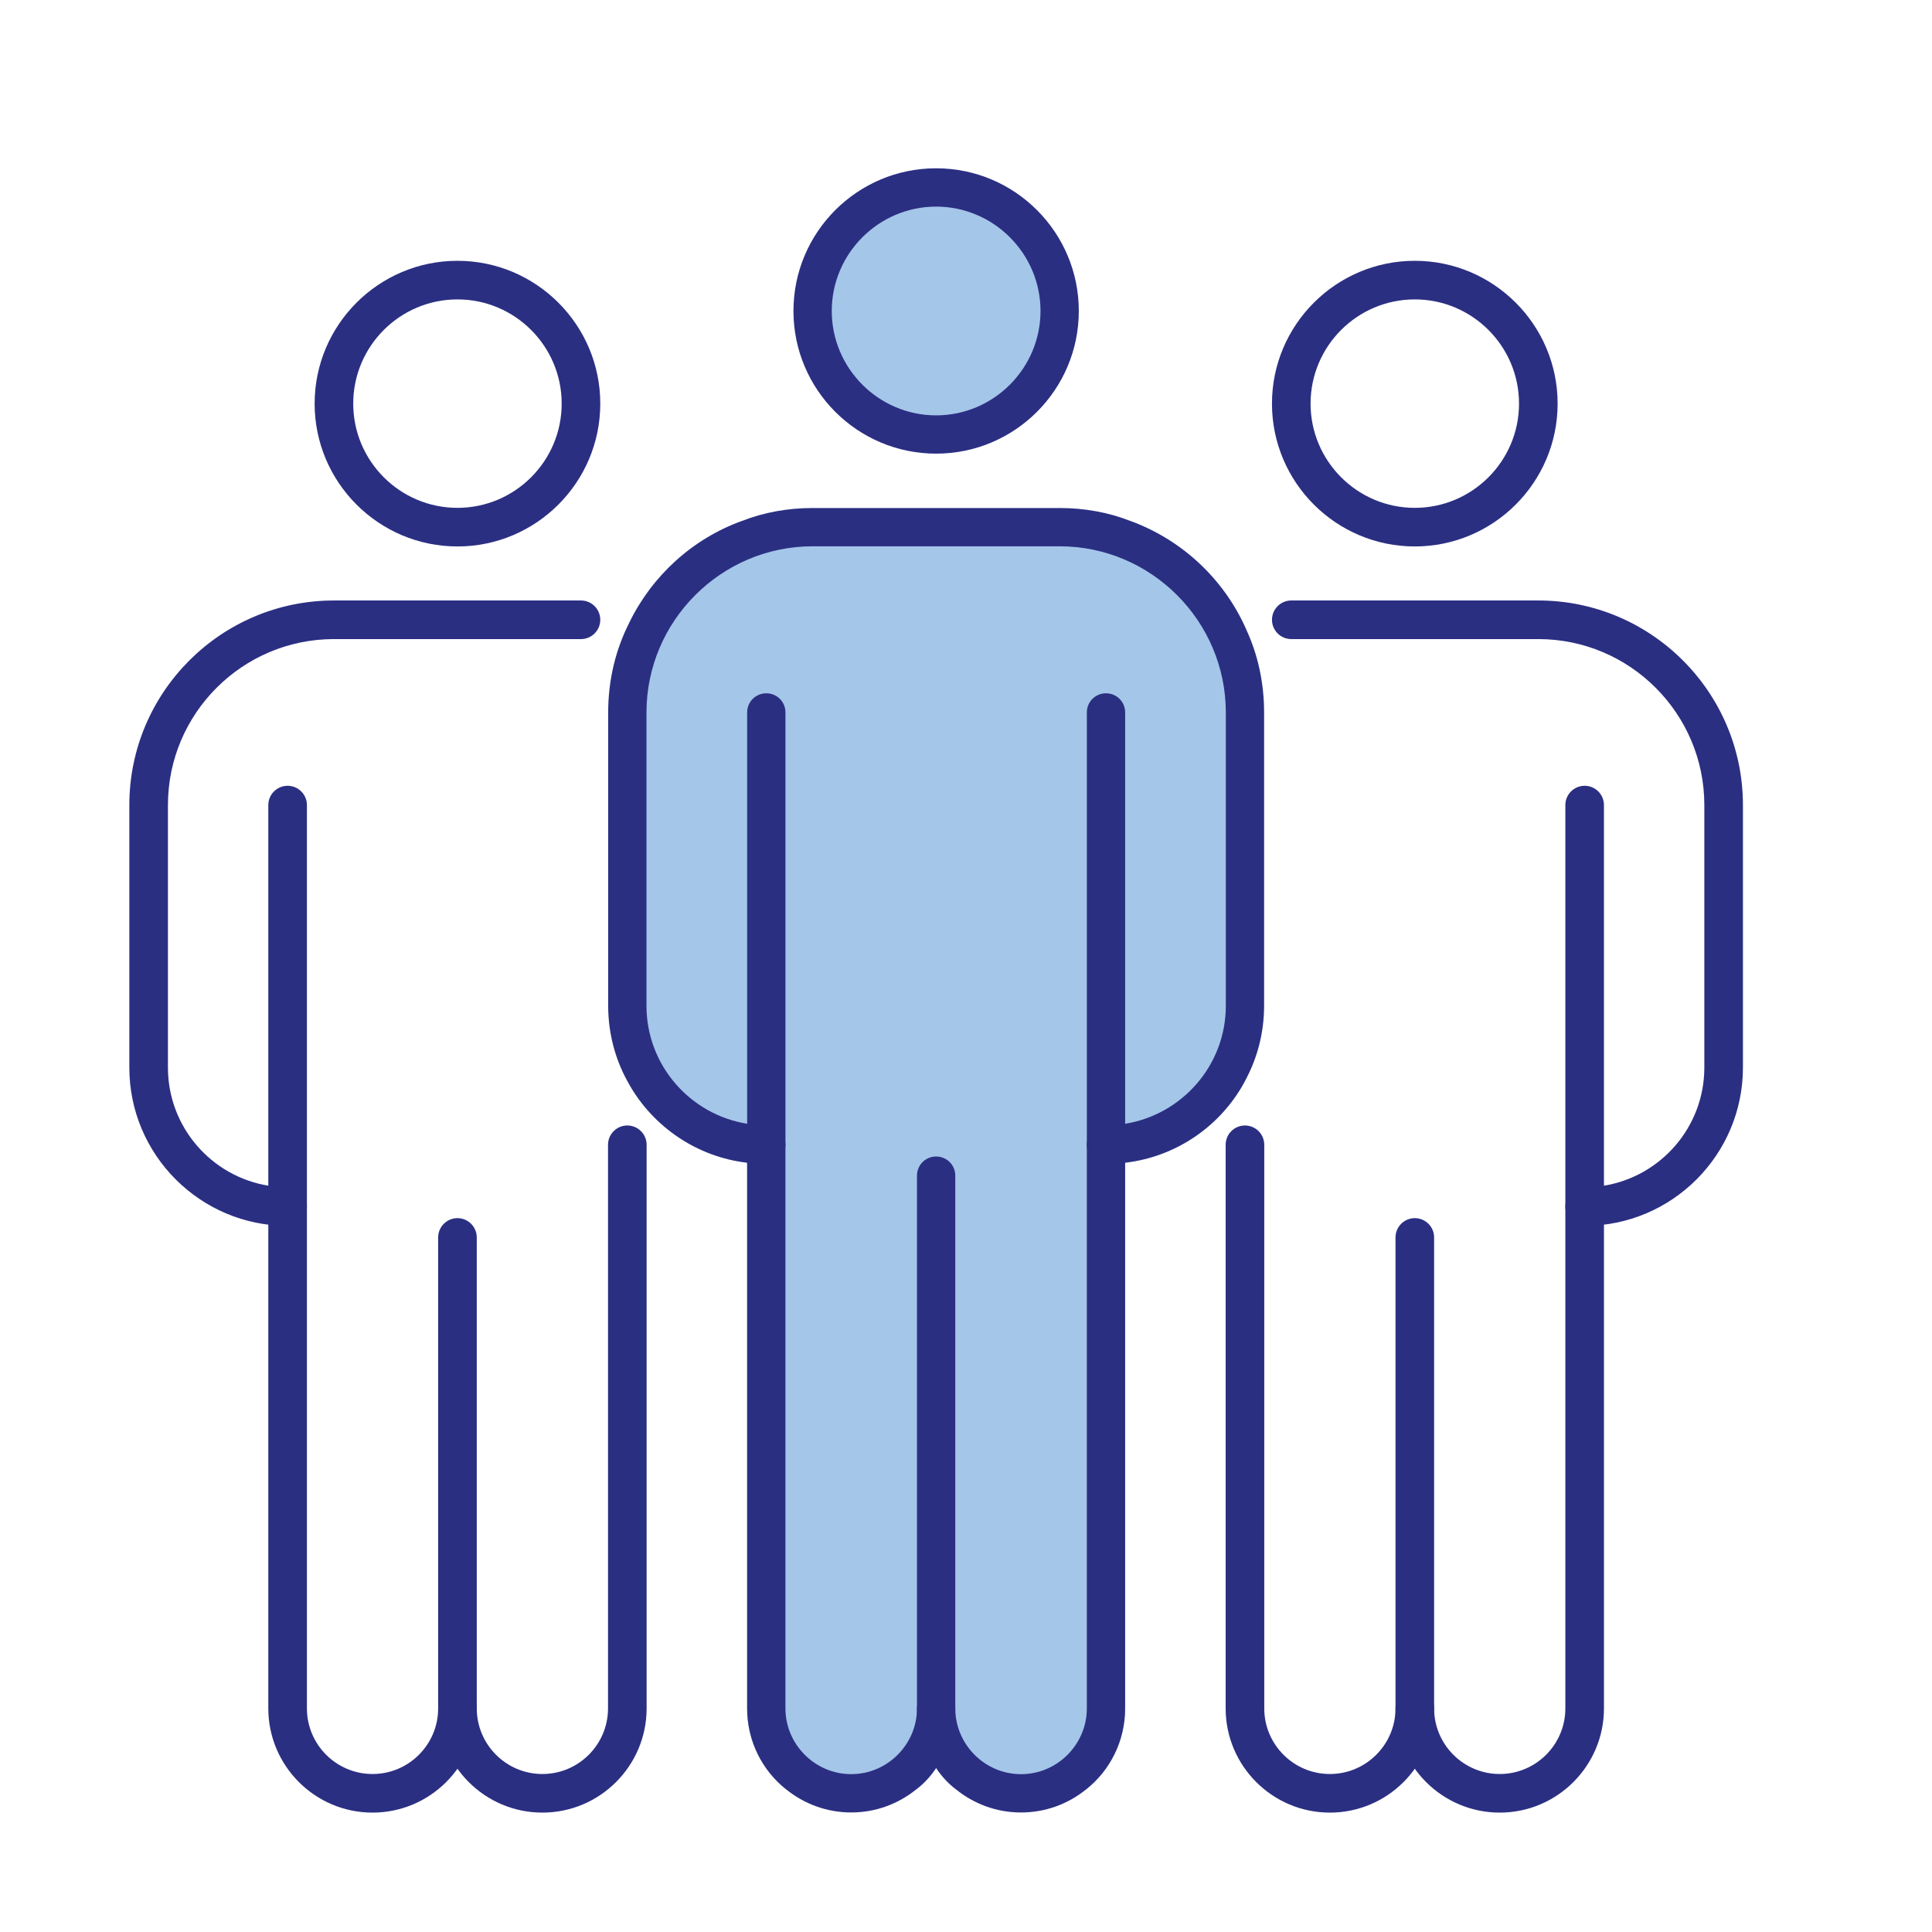
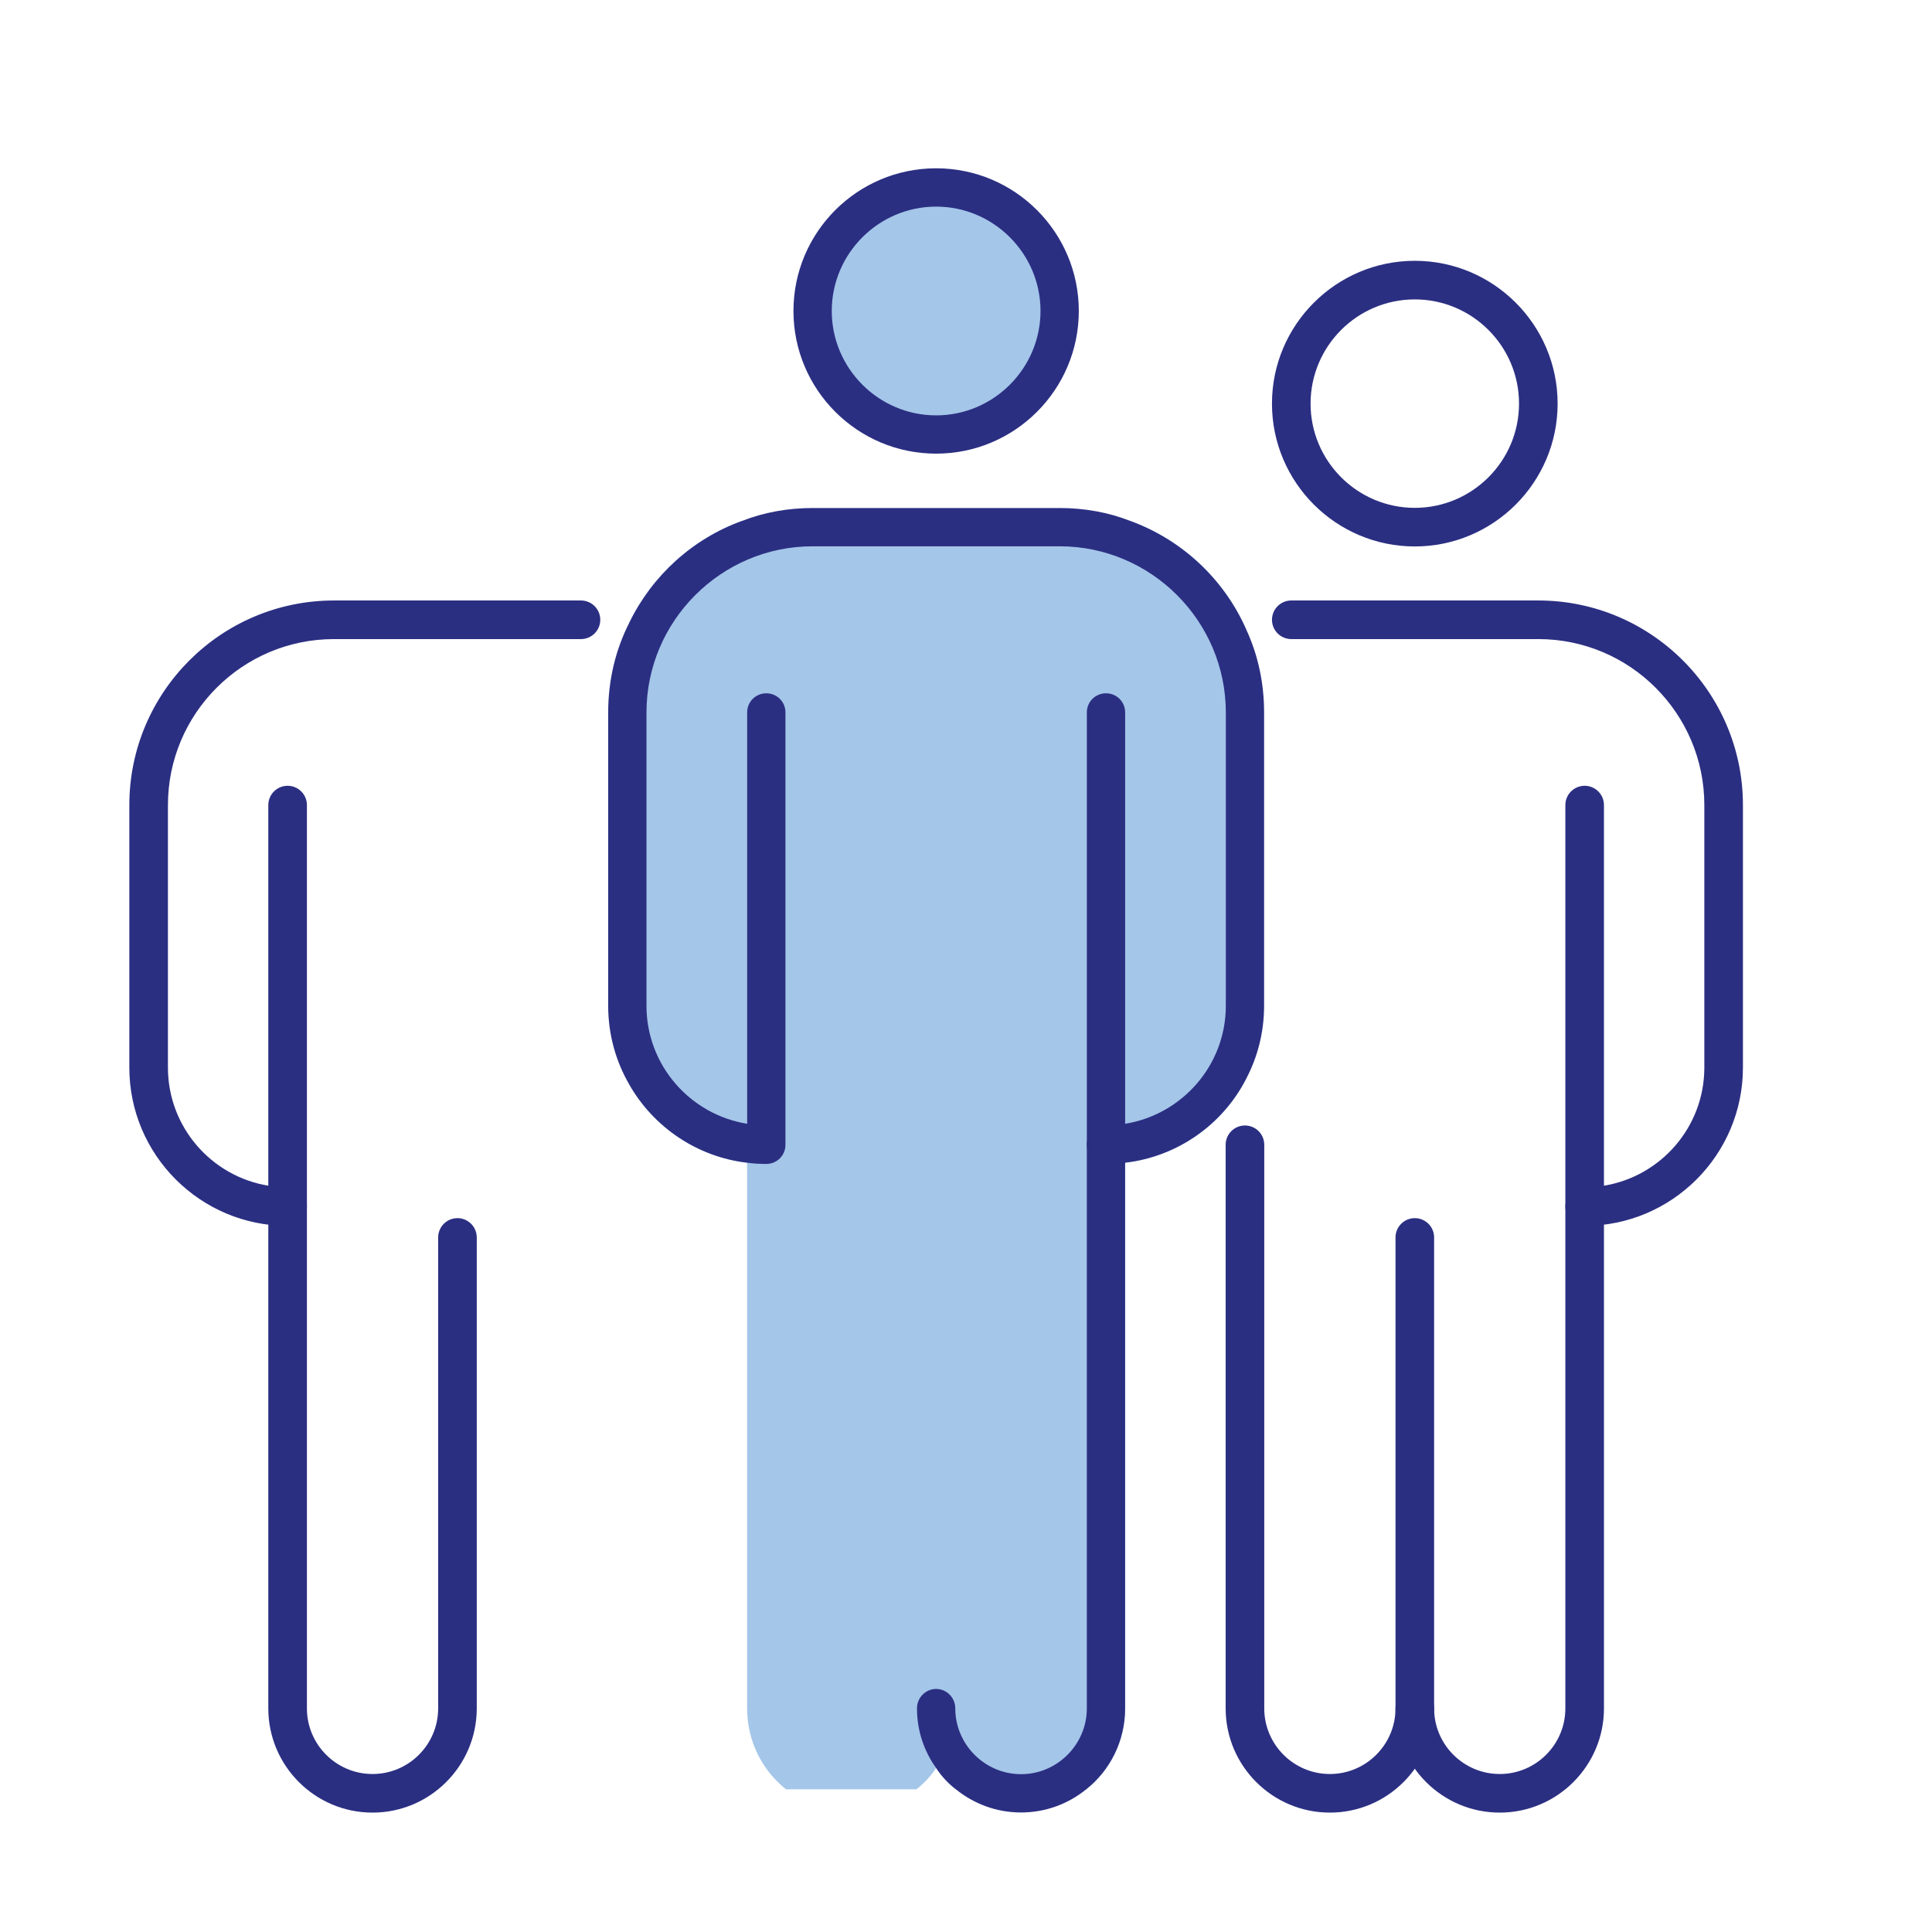
<svg xmlns="http://www.w3.org/2000/svg" id="Layer_1" width="1024" height="1024" viewBox="0 0 1024 1024">
  <defs>
    <style>.cls-1{fill:#a4c6e9;}.cls-2{fill:#2b2f82;}</style>
  </defs>
  <path class="cls-1" d="M660.5,333.58v238.15c-12.28,24.06-36.17,41.25-64.16,44.52v289.22c0,17.35-8.02,32.9-20.62,42.89h-69.09c-4.09-3.11-7.69-7.04-10.47-11.29-2.78,4.25-6.38,8.18-10.47,11.29h-69.09c-12.6-9.99-20.62-25.53-20.62-42.89v-289.22c-26.68-3.11-49.6-18.99-62.36-41.25v-245.19c12.1-24.72,33.39-44.2,59.58-53.69h205.91c27.33,9.99,49.6,30.78,61.38,57.46Z" />
  <ellipse class="cls-1" cx="496.17" cy="164.82" rx="62.93" ry="62.92" />
  <path class="cls-2" d="M596.34,606.76v298.72c0,17.35-8.02,32.9-20.62,42.89-9.5,7.69-21.45,12.28-34.54,12.28s-25.05-4.59-34.54-12.28c-4.09-3.11-7.69-7.04-10.47-11.29-6.38-8.84-10.15-19.81-10.15-31.59,0-5.73,4.59-10.31,10.15-10.31s10.15,4.58,10.15,10.31c0,19.15,15.71,34.86,34.86,34.86s34.86-15.71,34.86-34.86v-298.72c0-5.73,4.59-10.15,10.15-10.15s10.15,4.42,10.15,10.15Z" />
-   <path class="cls-2" d="M506.32,623.13v282.35c0,11.79-3.77,22.75-10.15,31.59-2.78,4.25-6.38,8.18-10.47,11.29-9.5,7.69-21.45,12.28-34.54,12.28s-25.05-4.59-34.54-12.28c-12.6-9.99-20.62-25.53-20.62-42.89v-298.72c0-5.73,4.59-10.15,10.15-10.15s10.15,4.42,10.15,10.15v298.72c0,19.15,15.71,34.86,34.86,34.86s34.86-15.71,34.86-34.86v-282.35c0-5.73,4.59-10.15,10.15-10.15s10.15,4.42,10.15,10.15Z" />
  <path class="cls-2" d="M496.17,89.2c-41.74,0-75.62,33.89-75.62,75.62s33.89,75.62,75.62,75.62,75.62-33.89,75.62-75.62-33.89-75.62-75.62-75.62ZM496.17,220.15c-30.45,0-55.32-24.88-55.32-55.32s24.87-55.32,55.32-55.32,55.32,24.88,55.32,55.32-24.87,55.32-55.32,55.32Z" />
  <path class="cls-2" d="M670,377.61v155.5c0,13.91-3.44,27.17-9.49,38.63-12.28,24.06-36.17,41.25-64.16,44.52-3.44.49-6.71.65-10.15.65-5.56,0-10.15-4.42-10.15-10.15v-229.15c0-5.73,4.59-10.15,10.15-10.15s10.15,4.42,10.15,10.15v218.02c30.27-4.91,53.36-31.1,53.36-62.52v-155.5c0-48.45-39.61-88.06-88.06-88.06h-130.94c-48.45,0-88.06,39.61-88.06,88.06v155.5c0,31.43,23.08,57.62,53.36,62.52v-218.02c0-5.73,4.59-10.15,10.15-10.15s10.15,4.42,10.15,10.15v229.15c0,5.73-4.59,10.15-10.15,10.15-3.44,0-6.71-.17-10.15-.65-26.68-3.11-49.6-18.99-62.36-41.25-7.21-12.28-11.3-26.68-11.3-41.9v-155.5c0-17.18,3.93-33.39,11.3-47.79,12.1-24.72,33.39-44.2,59.58-53.69,11.62-4.58,24.39-6.87,37.48-6.87h130.94c13.09,0,25.86,2.29,37.48,6.87,27.33,9.99,49.6,30.78,61.38,57.46,6.22,13.42,9.49,28.32,9.49,44.03Z" />
  <path class="cls-2" d="M794.89,960.72c-30.47,0-55.24-24.78-55.24-55.24v-249.61c0-5.65,4.59-10.23,10.23-10.23s10.23,4.58,10.23,10.23v249.61c0,19.18,15.6,34.78,34.78,34.78s34.78-15.6,34.78-34.78v-265.98c0-5.65,4.59-10.23,10.23-10.23s10.23,4.58,10.23,10.23v265.98c0,30.46-24.78,55.24-55.24,55.24Z" />
  <path class="cls-2" d="M704.86,960.72c-30.47,0-55.24-24.78-55.24-55.24v-298.72c0-5.65,4.59-10.23,10.23-10.23s10.23,4.58,10.23,10.23v298.72c0,19.18,15.6,34.78,34.78,34.78s34.78-15.6,34.78-34.78c0-5.65,4.59-10.23,10.23-10.23s10.23,4.58,10.23,10.23c0,30.46-24.78,55.24-55.24,55.24Z" />
  <path class="cls-2" d="M749.87,289.63c-41.74,0-75.7-33.96-75.7-75.7s33.97-75.7,75.7-75.7,75.7,33.96,75.7,75.7-33.97,75.7-75.7,75.7ZM749.87,158.69c-30.47,0-55.24,24.78-55.24,55.24s24.78,55.24,55.24,55.24,55.24-24.78,55.24-55.24-24.78-55.24-55.24-55.24Z" />
  <path class="cls-2" d="M839.9,649.73c-5.64,0-10.23-4.58-10.23-10.23v-212.79c0-5.65,4.59-10.23,10.23-10.23s10.23,4.58,10.23,10.23v201.73c30.13-4.91,53.2-31.11,53.2-62.6v-139.13c0-48.51-39.47-87.98-87.98-87.98h-130.94c-5.64,0-10.23-4.58-10.23-10.23s4.59-10.23,10.23-10.23h130.94c59.8,0,108.44,48.65,108.44,108.44v139.13c0,46.26-37.63,83.89-83.89,83.89Z" />
  <path class="cls-2" d="M197.45,960.72c-30.47,0-55.24-24.78-55.24-55.24v-265.98c0-5.65,4.59-10.23,10.23-10.23s10.23,4.58,10.23,10.23v265.98c0,19.18,15.6,34.78,34.78,34.78s34.78-15.6,34.78-34.78v-249.61c0-5.65,4.59-10.23,10.23-10.23s10.23,4.58,10.23,10.23v249.61c0,30.46-24.78,55.24-55.24,55.24Z" />
-   <path class="cls-2" d="M287.48,960.72c-30.47,0-55.24-24.78-55.24-55.24,0-5.65,4.59-10.23,10.23-10.23s10.23,4.58,10.23,10.23c0,19.18,15.6,34.78,34.78,34.78s34.78-15.6,34.78-34.78v-298.72c0-5.65,4.59-10.23,10.23-10.23s10.23,4.58,10.23,10.23v298.72c0,30.46-24.78,55.24-55.24,55.24Z" />
-   <path class="cls-2" d="M242.46,289.63c-41.74,0-75.7-33.96-75.7-75.7s33.97-75.7,75.7-75.7,75.7,33.96,75.7,75.7-33.97,75.7-75.7,75.7ZM242.46,158.69c-30.47,0-55.24,24.78-55.24,55.24s24.78,55.24,55.24,55.24,55.24-24.78,55.24-55.24-24.78-55.24-55.24-55.24Z" />
  <path class="cls-2" d="M152.44,649.73c-46.26,0-83.89-37.63-83.89-83.89v-139.13c0-59.79,48.64-108.44,108.44-108.44h130.94c5.64,0,10.23,4.58,10.23,10.23s-4.59,10.23-10.23,10.23h-130.94c-48.51,0-87.98,39.47-87.98,87.98v139.13c0,31.49,23.07,57.7,53.2,62.6v-201.73c0-5.65,4.59-10.23,10.23-10.23s10.23,4.58,10.23,10.23v212.79c0,5.65-4.59,10.23-10.23,10.23Z" />
</svg>